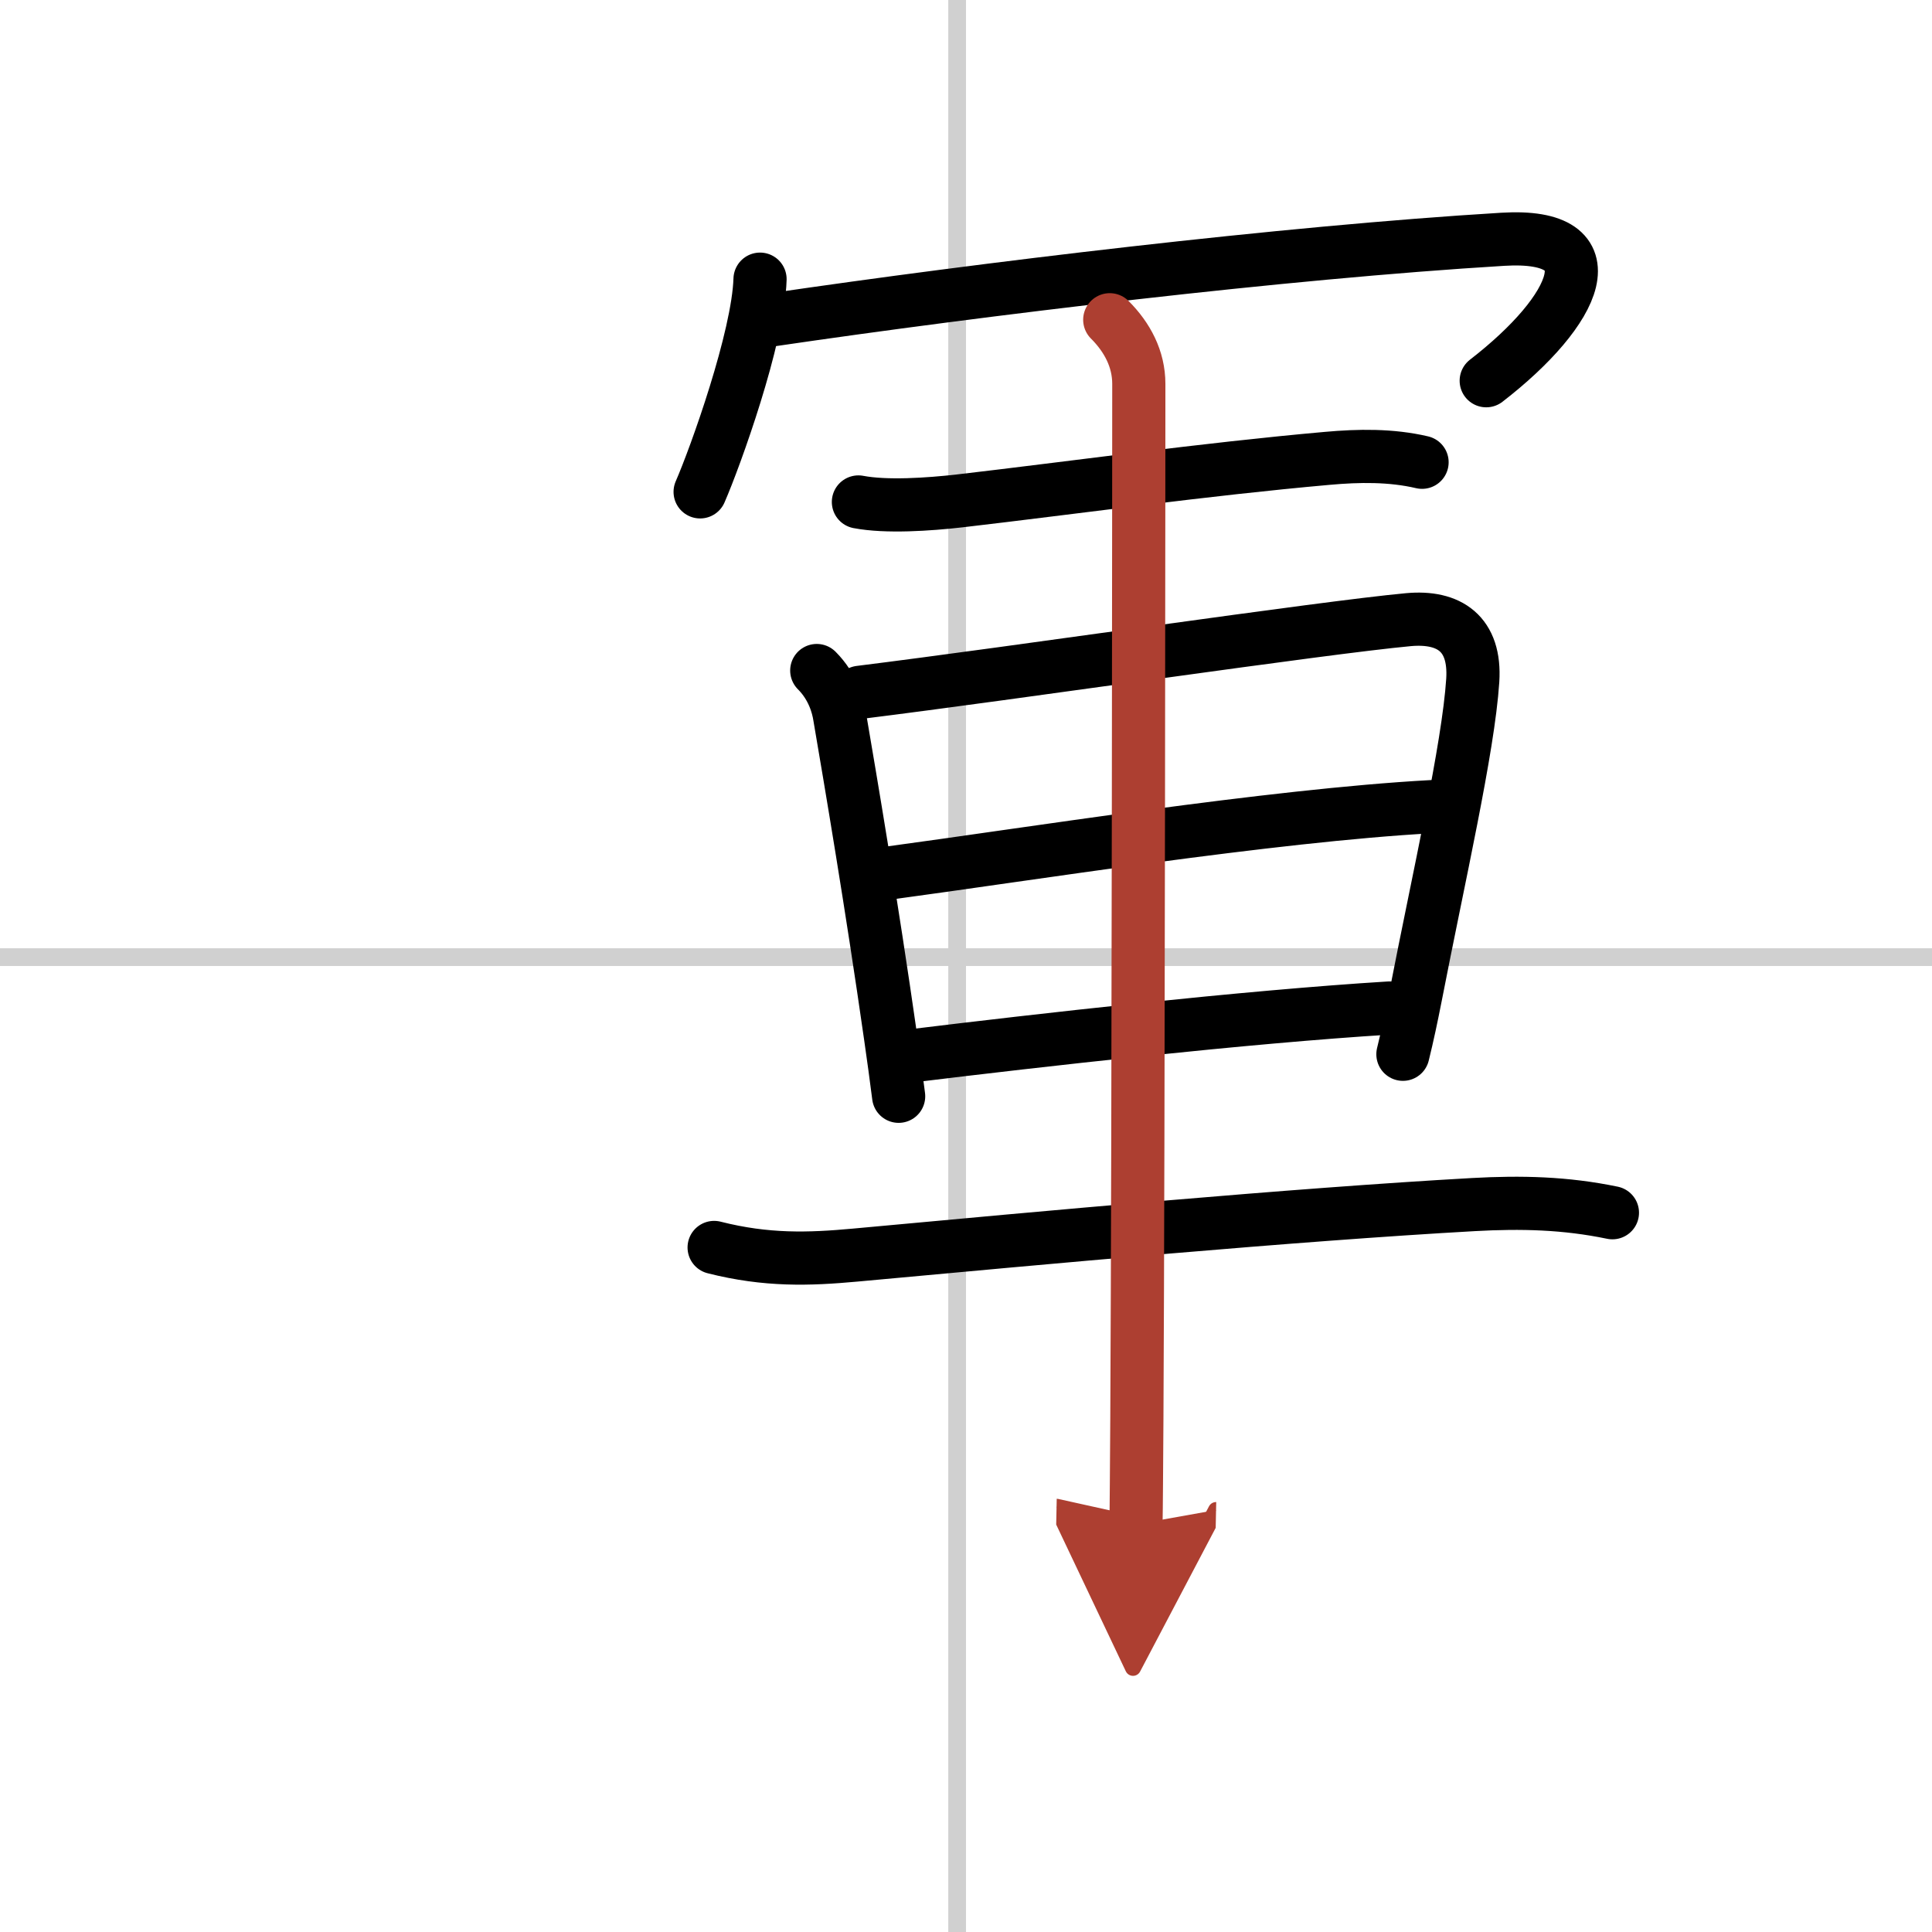
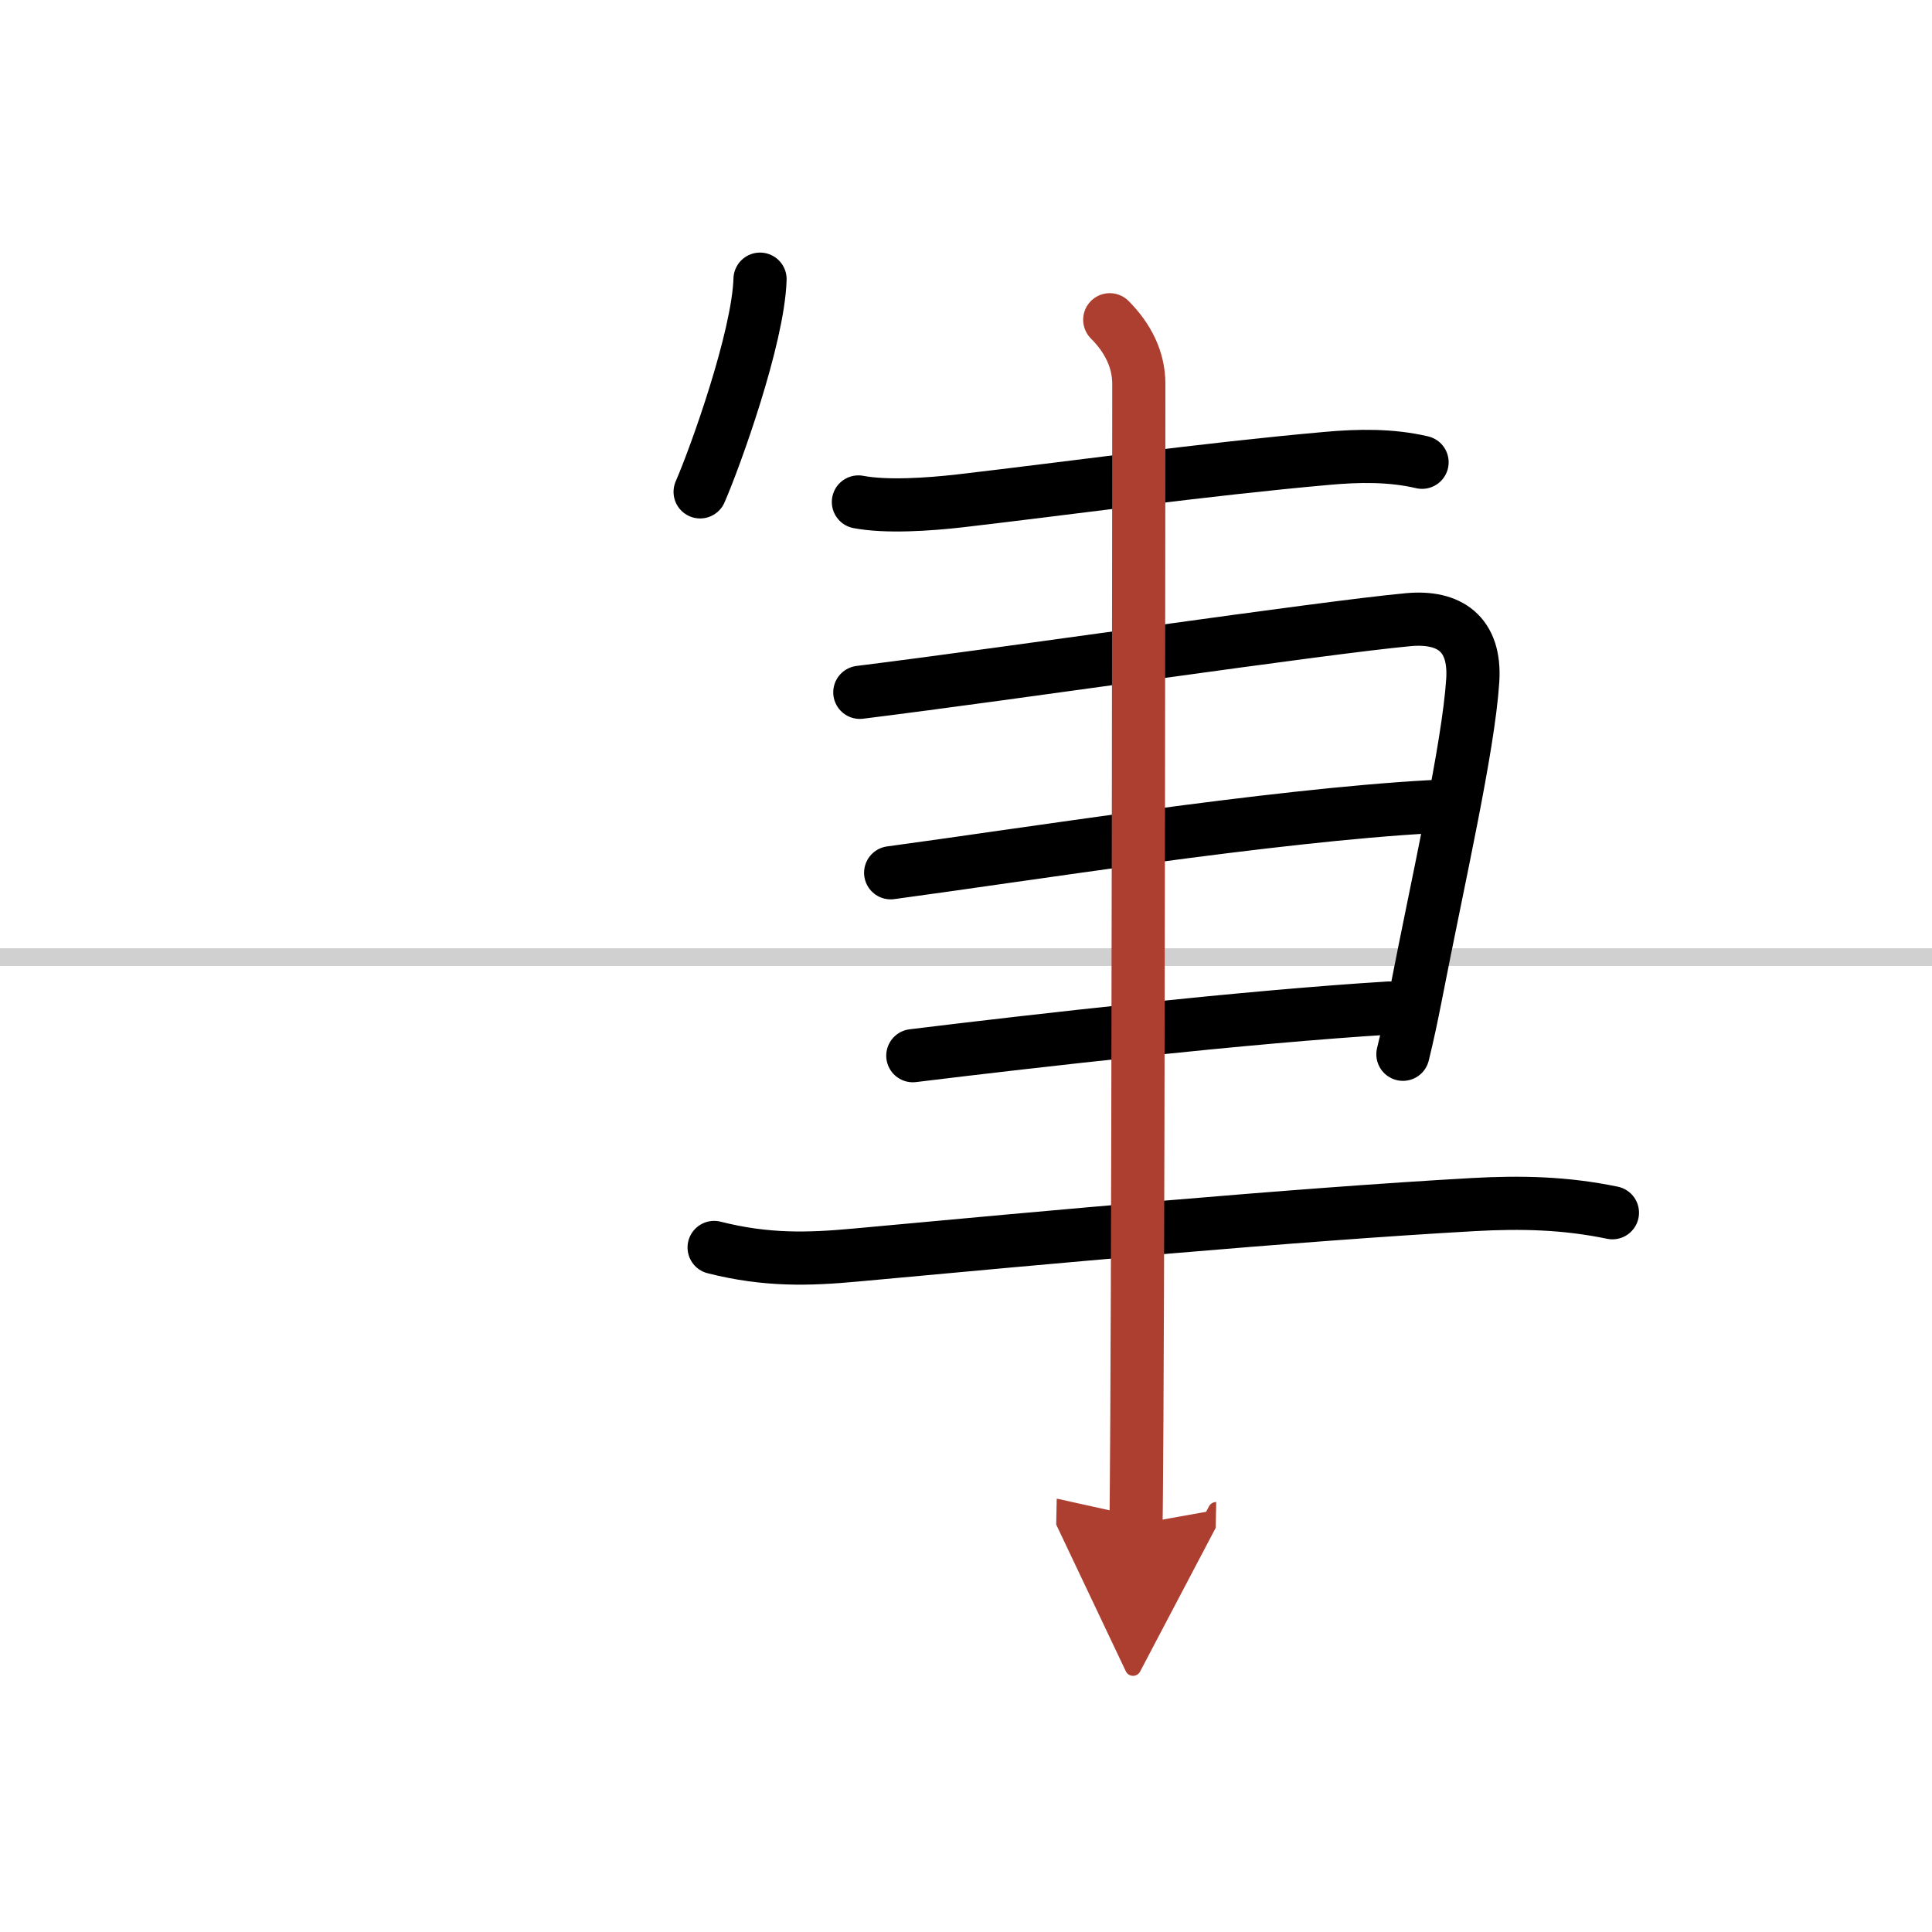
<svg xmlns="http://www.w3.org/2000/svg" width="400" height="400" viewBox="0 0 109 109">
  <defs>
    <marker id="a" markerWidth="4" orient="auto" refX="1" refY="5" viewBox="0 0 10 10">
      <polyline points="0 0 10 5 0 10 1 5" fill="#ad3f31" stroke="#ad3f31" />
    </marker>
  </defs>
  <g fill="none" stroke="#000" stroke-linecap="round" stroke-linejoin="round" stroke-width="3">
    <rect width="100%" height="100%" fill="#fff" stroke="#fff" />
-     <line x1="54" x2="54" y2="109" stroke="#d0d0d0" stroke-width="1" />
    <line x2="109" y1="54" y2="54" stroke="#d0d0d0" stroke-width="1" />
    <path d="m42.88 15.75c-0.1 3.3-2.52 10.03-3.38 12" />
-     <path d="m43.58 18.04c11.79-1.73 28.79-3.79 41.2-4.54 6.23-0.38 4.22 4-0.93 7.98" />
    <path d="m48.43 28.32c1.57 0.3 3.95 0.14 5.71-0.06 6.53-0.76 13.77-1.78 20.74-2.4 1.77-0.16 3.6-0.19 5.35 0.22" />
-     <path d="m46.08 37.83c0.92 0.92 1.2 2.01 1.29 2.58 0.61 3.57 1.83 10.77 2.87 18.06 0.17 1.16 0.32 2.3 0.46 3.38" />
    <path d="m48.51 39.06c8.85-1.1 26.09-3.65 30.95-4.1 2.3-0.21 3.8 0.79 3.63 3.43-0.25 3.83-1.92 11.09-3.23 17.83-0.22 1.12-0.45 2.21-0.71 3.26" />
    <path d="m50.25 49.24c7.38-0.99 21.5-3.24 30.52-3.73" />
    <path d="m51.5 59.56c7.02-0.86 18.75-2.19 26.89-2.69" />
    <path d="m40.29 70.38c2.96 0.75 5.35 0.67 7.96 0.43 10.72-0.99 24.7-2.28 34.88-2.85 2.7-0.15 5.19-0.09 7.84 0.46" />
    <path d="m62.61 18.04c0.99 0.99 1.64 2.21 1.64 3.62 0 0.88-0.02 42.01-0.11 58.34-0.02 2.91-0.03 5.03-0.05 6" marker-end="url(#a)" stroke="#ad3f31" />
  </g>
</svg>